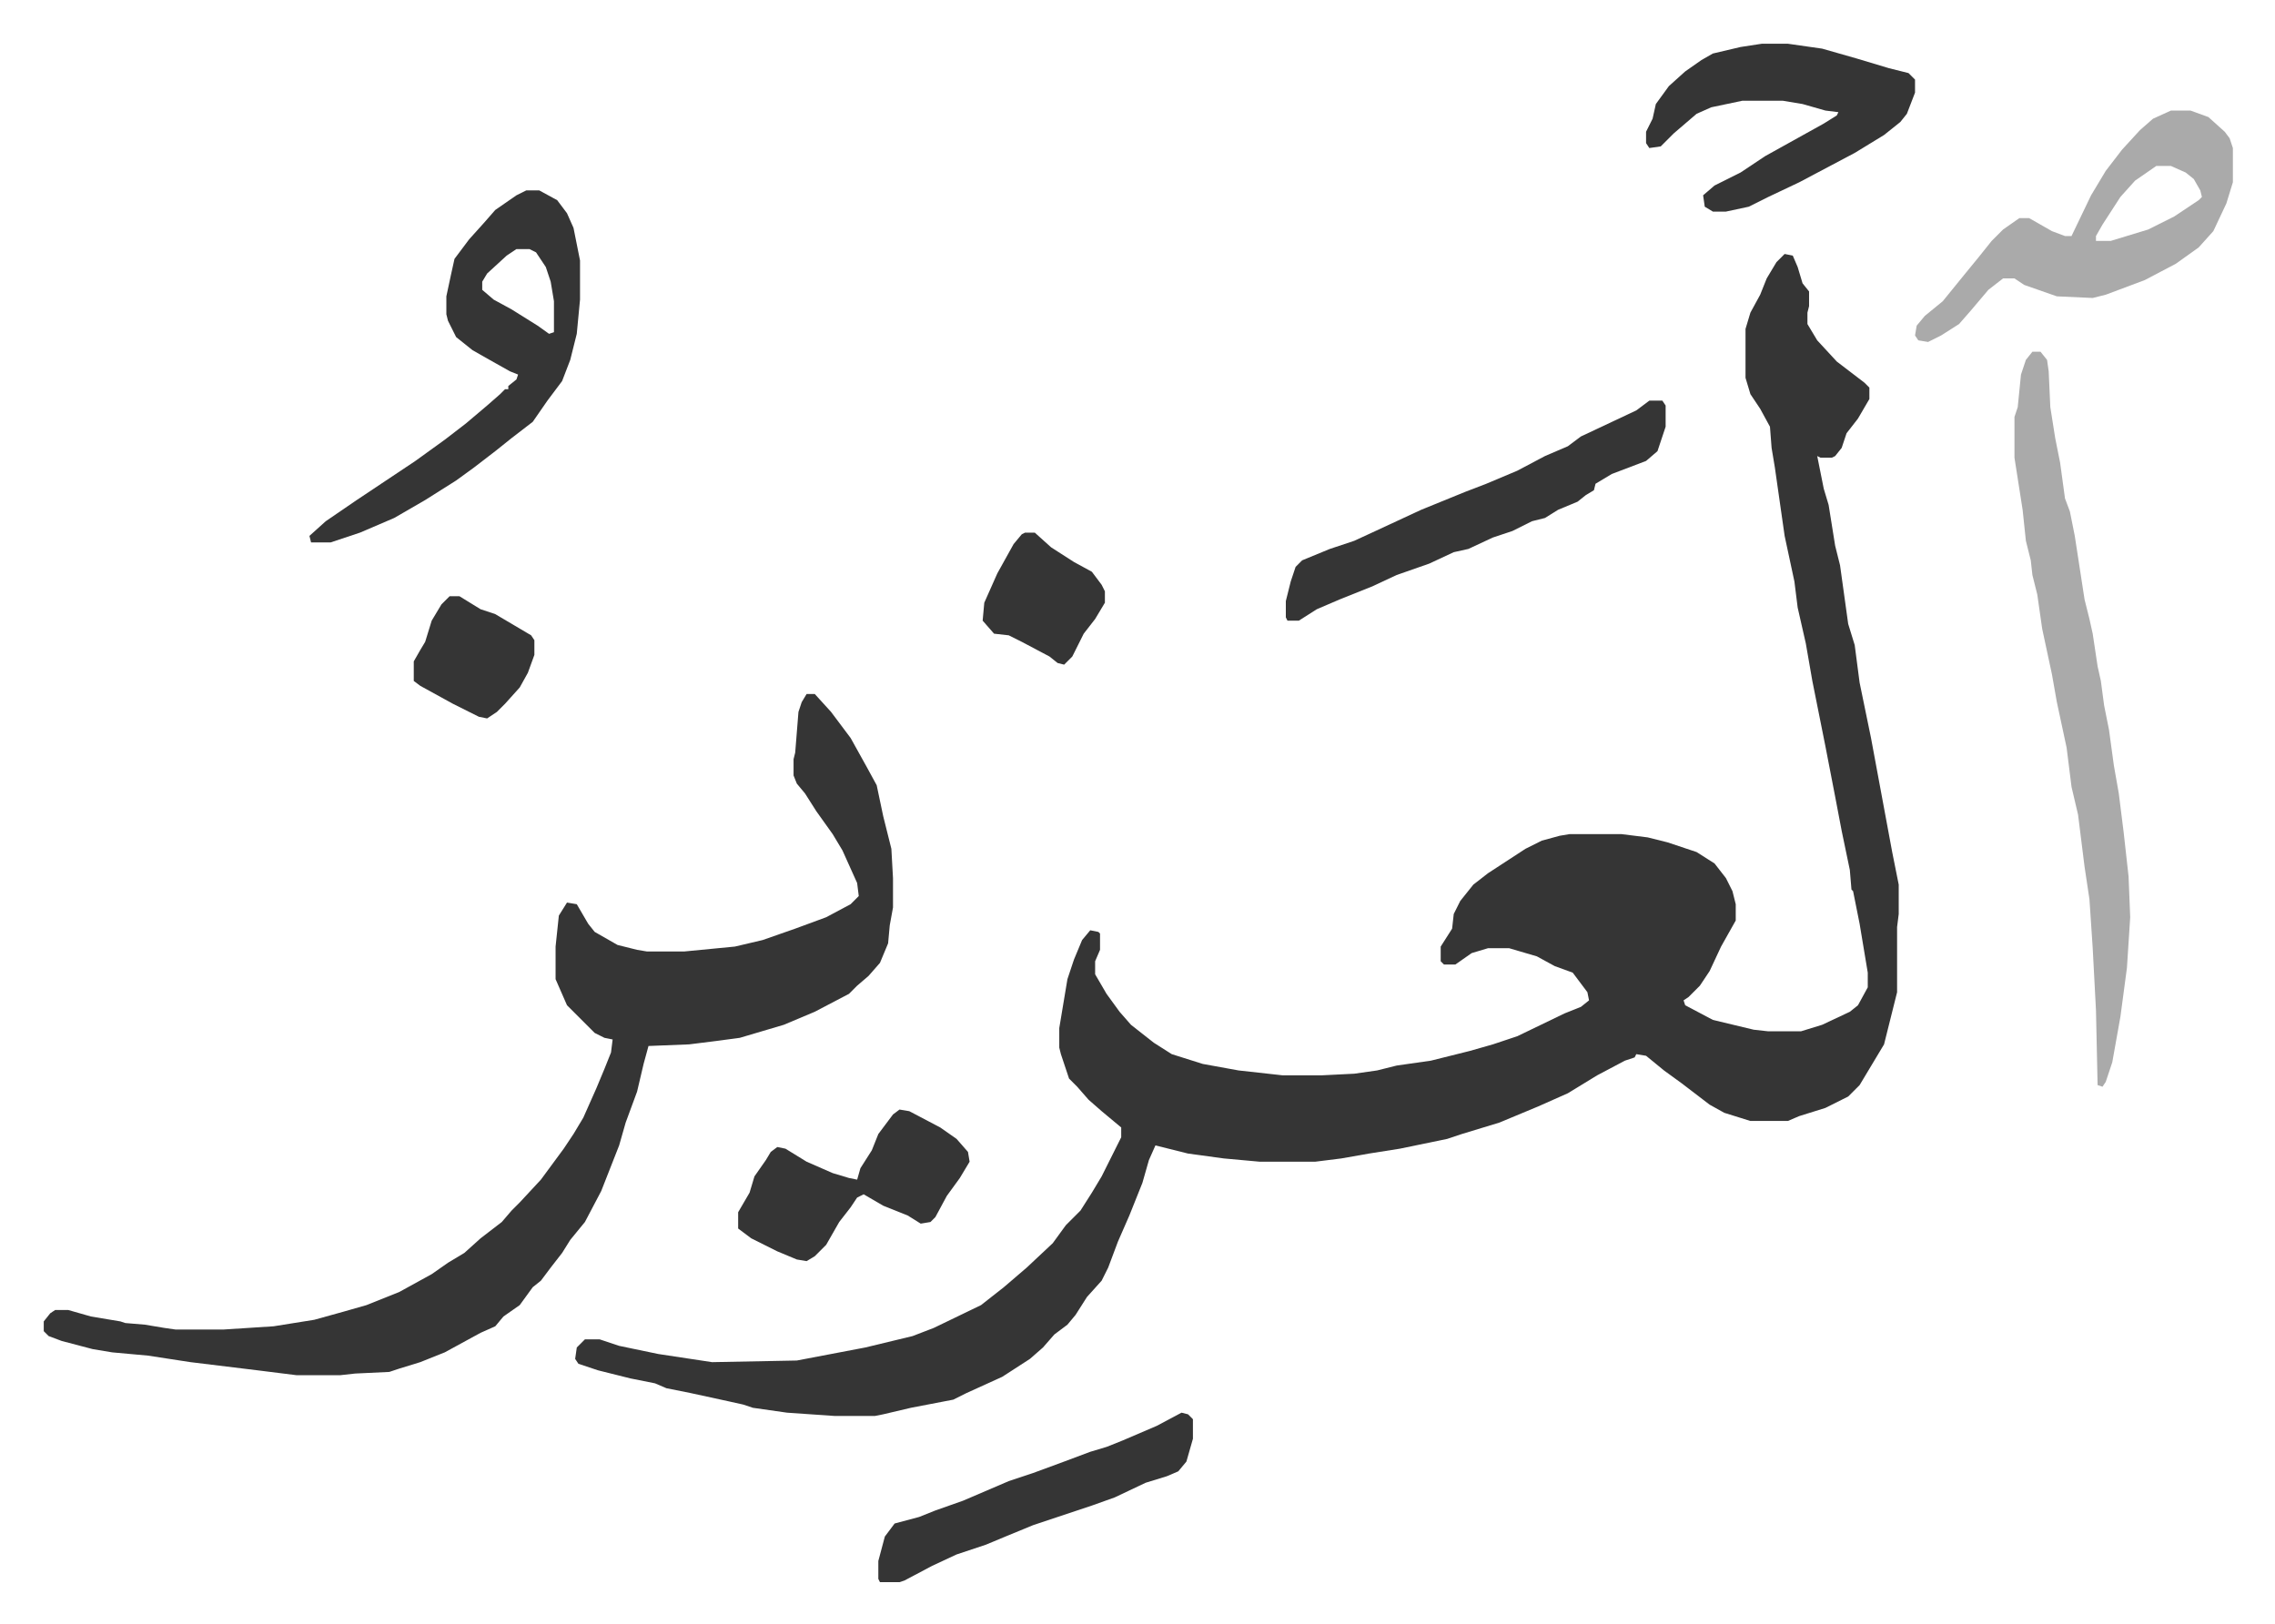
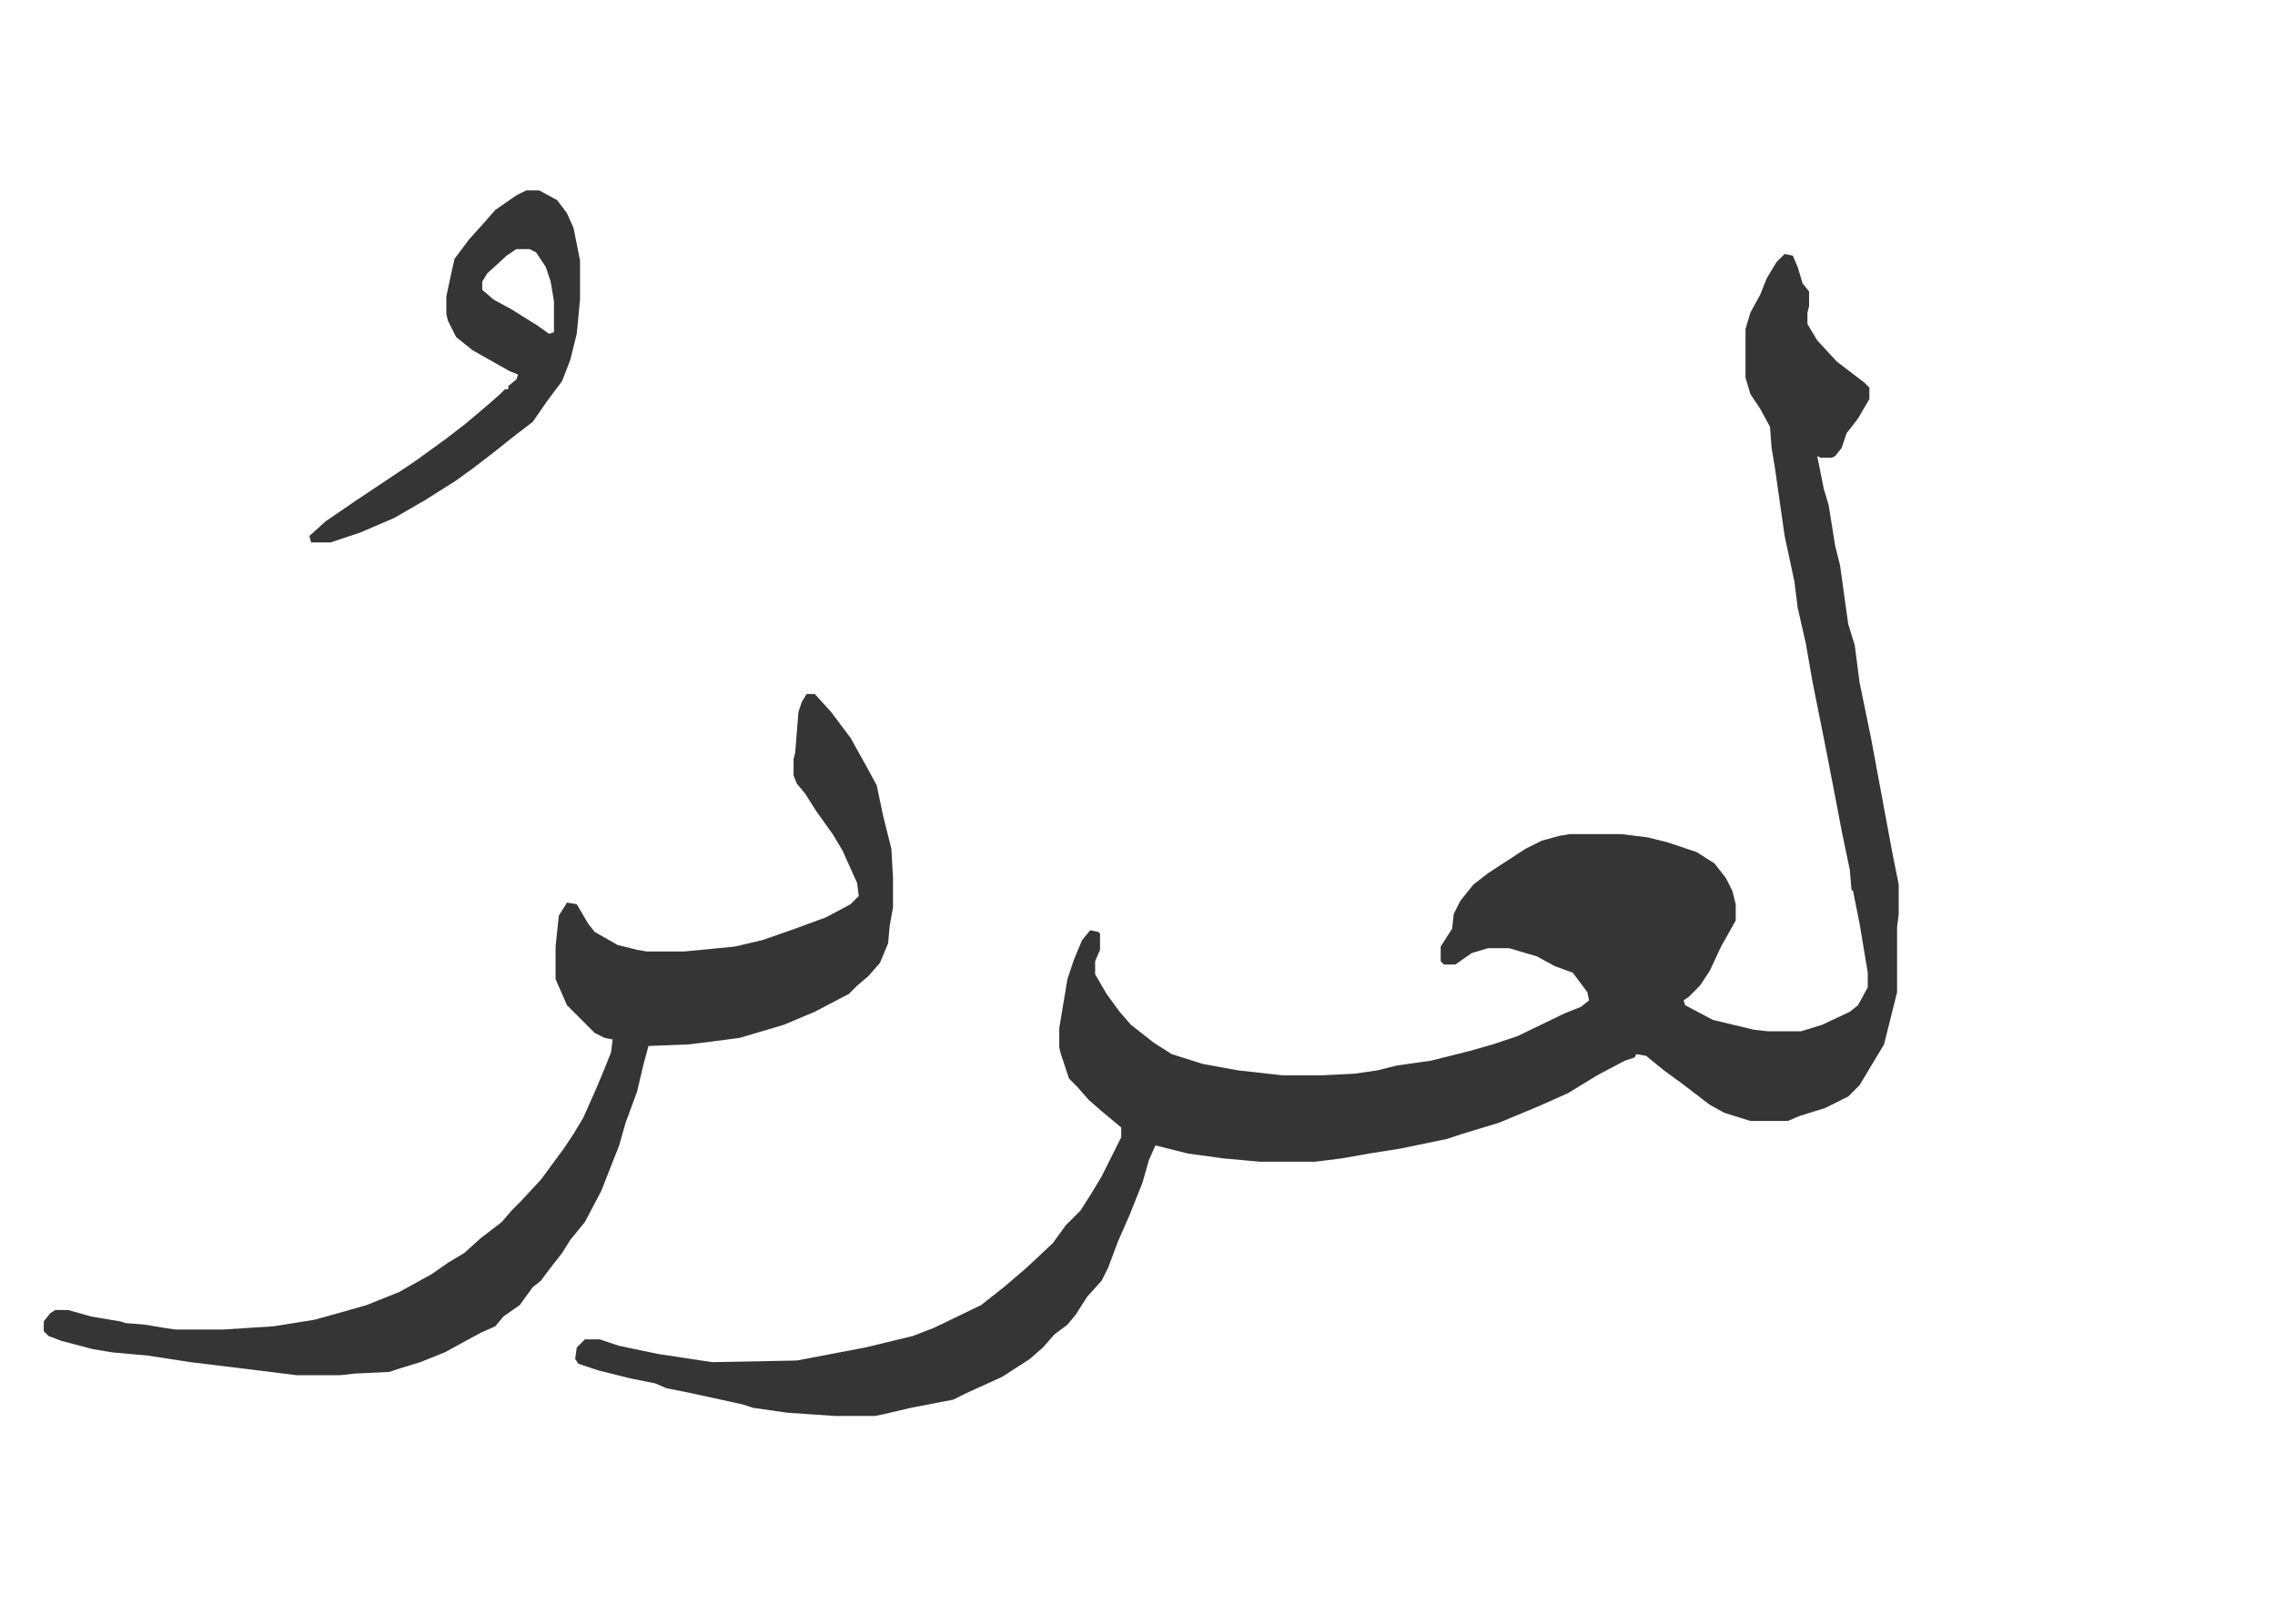
<svg xmlns="http://www.w3.org/2000/svg" role="img" viewBox="-26.84 258.16 1395.68 996.68">
  <path fill="#353535" id="rule_normal" d="M1068 414l5 1 3 7 3 10 4 5v9l-1 4v7l6 10 12 13 17 13 3 3v7l-7 12-7 9-3 9-4 5-2 1h-7l-2-1 4 20 3 10 4 25 3 12 5 36 4 13 3 23 7 34 13 70 4 20v18l-1 8v40l-4 16-4 16-15 25-7 7-14 7-16 5-7 3h-23l-16-5-9-5-17-13-11-8-11-9-6-1-1 2-6 2-17 9-18 11-18 8-24 10-23 7-9 3-29 6-19 3-17 3-16 2h-34l-22-2-22-3-20-5-4 9-4 14-8 20-7 16-6 16-4 8-9 10-7 11-5 6-8 6-7 8-8 7-17 11-22 10-8 4-26 5-17 4-5 1h-25l-29-2-21-3-6-2-9-2-23-5-15-3-7-3-15-3-20-5-12-4-2-3 1-7 5-5h9l12 4 24 5 33 5 52-1 42-8 29-7 13-5 29-14 14-11 14-12 16-15 8-11 9-9 7-11 6-10 12-24v-6l-12-10-8-7-7-8-5-5-5-15-1-4v-12l5-30 4-12 5-12 5-6 5 1 1 1v10l-3 7v8l7 12 8 11 7 8 14 11 11 7 19 6 22 4 27 3h24l20-1 14-2 12-3 21-3 8-2 16-4 14-4 15-5 29-14 10-4 5-4-1-5-9-12-11-4-11-6-17-5h-13l-10 3-10 7h-7l-2-2v-9l7-11 1-9 4-8 8-10 9-7 23-15 10-5 11-3 6-1h32l16 2 12 3 18 6 11 7 7 9 4 8 2 8v10l-9 16-7 15-6 9-7 7-3 2 1 3 17 9 25 6 9 1h20l13-4 17-8 5-4 6-11v-9l-5-30-4-20-1-1-1-12-5-24-4-21-6-31-8-40-4-23-5-22-2-16-6-28-6-42-2-12-1-13-6-11-6-9-3-10v-30l3-10 6-11 4-10 6-10zM468 684h5l10 11 12 16 10 18 6 11 4 19 5 20 1 18v18l-2 11-1 11-5 12-7 8-7 6-5 5-21 11-19 8-27 8-15 2-16 2-25 1-3 11-4 17-7 19-4 14-11 28-10 19-9 11-5 8-7 9-6 8-5 4-8 11-10 7-5 6-9 4-22 12-15 6-13 4-6 2-21 1-9 1h-27l-24-3-41-5-26-4-22-2-12-2-19-5-8-3-3-3v-6l4-5 3-2h8l14 4 18 3 3 1 12 1 12 2 7 1h29l31-2 25-4 18-5 14-4 20-8 20-11 10-7 10-6 10-9 13-10 6-7 5-5 13-14 14-19 6-9 6-10 8-18 5-12 4-10 1-8-5-1-6-3-17-17-7-16v-20l2-19 5-8 6 1 7 12 4 5 14 8 12 3 6 1h23l31-3 17-4 20-7 19-7 15-8 5-5-1-8-9-20-6-10-10-14-7-11-5-6-2-5v-10l1-4 2-25 2-6z" />
-   <path fill="#aaa" id="rule_hamzat_wasl" d="M1220 474h5l4 5 1 7 1 22 3 19 3 15 3 22 3 8 3 15 2 13 4 26 3 12 2 9 3 20 2 9 2 15 3 15 3 22 3 17 3 24 3 27 1 25-2 31-4 30-5 28-4 12-2 3-3-1-1-46-2-38-2-30-3-20-4-32-4-17-3-24-6-28-3-17-6-28-3-21-3-12-1-9-3-12-2-19-5-32v-25l2-6 2-20 3-9z" />
  <path fill="#353535" id="rule_normal" d="M296 375h8l11 6 6 8 4 9 4 20v24l-2 21-4 16-5 13-9 12-9 13-13 10-10 8-13 10-11 8-19 12-19 11-21 9-18 6h-12l-1-4 10-9 19-13 15-10 21-14 18-13 13-10 13-11 8-7 3-3h2v-2l5-4 1-3-5-2-16-9-7-4-10-8-5-10-1-4v-11l3-14 2-9 9-12 9-10 7-8 13-9zm-6 36l-6 4-12 11-3 5v5l7 6 11 6 16 10 7 5 3-1v-19l-2-12-3-9-6-9-4-2z" />
-   <path fill="#aaa" id="rule_hamzat_wasl" d="M1305 326h12l11 4 10 9 3 4 2 6v21l-4 13-8 17-9 10-14 10-19 10-24 9-8 2-22-1-20-7-6-4h-7l-9 7-11 13-7 8-11 7-8 4-6-1-2-3 1-6 5-6 11-9 13-16 9-11 8-10 7-7 10-7h6l14 8 8 3h4l12-25 9-15 10-13 11-12 8-7zm-9 34l-13 9-9 10-11 17-4 7v3h9l23-7 16-8 15-10 2-2-1-4-4-7-5-4-9-4z" />
-   <path fill="#353535" id="rule_normal" d="M1054 285h16l21 3 21 6 20 6 12 3 4 4v8l-5 13-4 5-10 8-18 11-34 18-19 9-12 6-14 3h-8l-5-3-1-7 7-6 16-8 15-10 18-10 18-10 8-5 1-2-8-1-14-4-12-2h-25l-19 4-9 4-14 12-8 8-7 1-2-3v-7l4-8 2-9 8-11 10-9 10-7 7-4 17-4zm-69 219h8l2 3v13l-5 15-7 6-21 8-10 6-1 4-5 3-5 4-12 5-8 5-8 2-12 6-12 4-15 7-9 2-15 7-20 7-15 7-20 8-14 6-11 7h-7l-1-2v-10l3-12 3-9 4-4 17-7 15-5 13-6 28-13 27-11 13-5 19-8 17-9 14-6 8-6 34-16zM525 939l6 1 19 10 10 7 7 8 1 6-6 10-8 11-7 13-3 3-6 1-8-5-15-6-12-7-4 2-4 6-7 9-8 14-7 7-5 3-6-1-12-5-16-8-8-6v-10l7-12 3-10 7-10 3-5 4-3 5 1 13 8 16 7 10 3 5 1 2-7 7-11 4-10 9-12zm173 186l4 1 3 3v12l-4 14-5 6-7 3-13 4-19 9-14 5-36 12-17 7-12 5-18 6-15 7-17 9-3 1h-12l-1-2v-11l4-15 6-8 15-4 10-4 17-6 28-12 15-5 19-7 16-6 10-3 10-4 21-9zm-96-540h6l10 9 14 9 11 6 6 8 2 4v7l-6 10-7 9-7 14-5 5-4-1-5-4-17-9-8-4-9-1-7-8 1-11 8-18 10-18 5-6zm-353 39h6l13 8 9 3 22 13 2 3v9l-4 11-5 9-9 10-5 5-6 4-5-1-16-8-20-11-4-3v-12l4-7 3-5 4-13 6-10z" />
</svg>